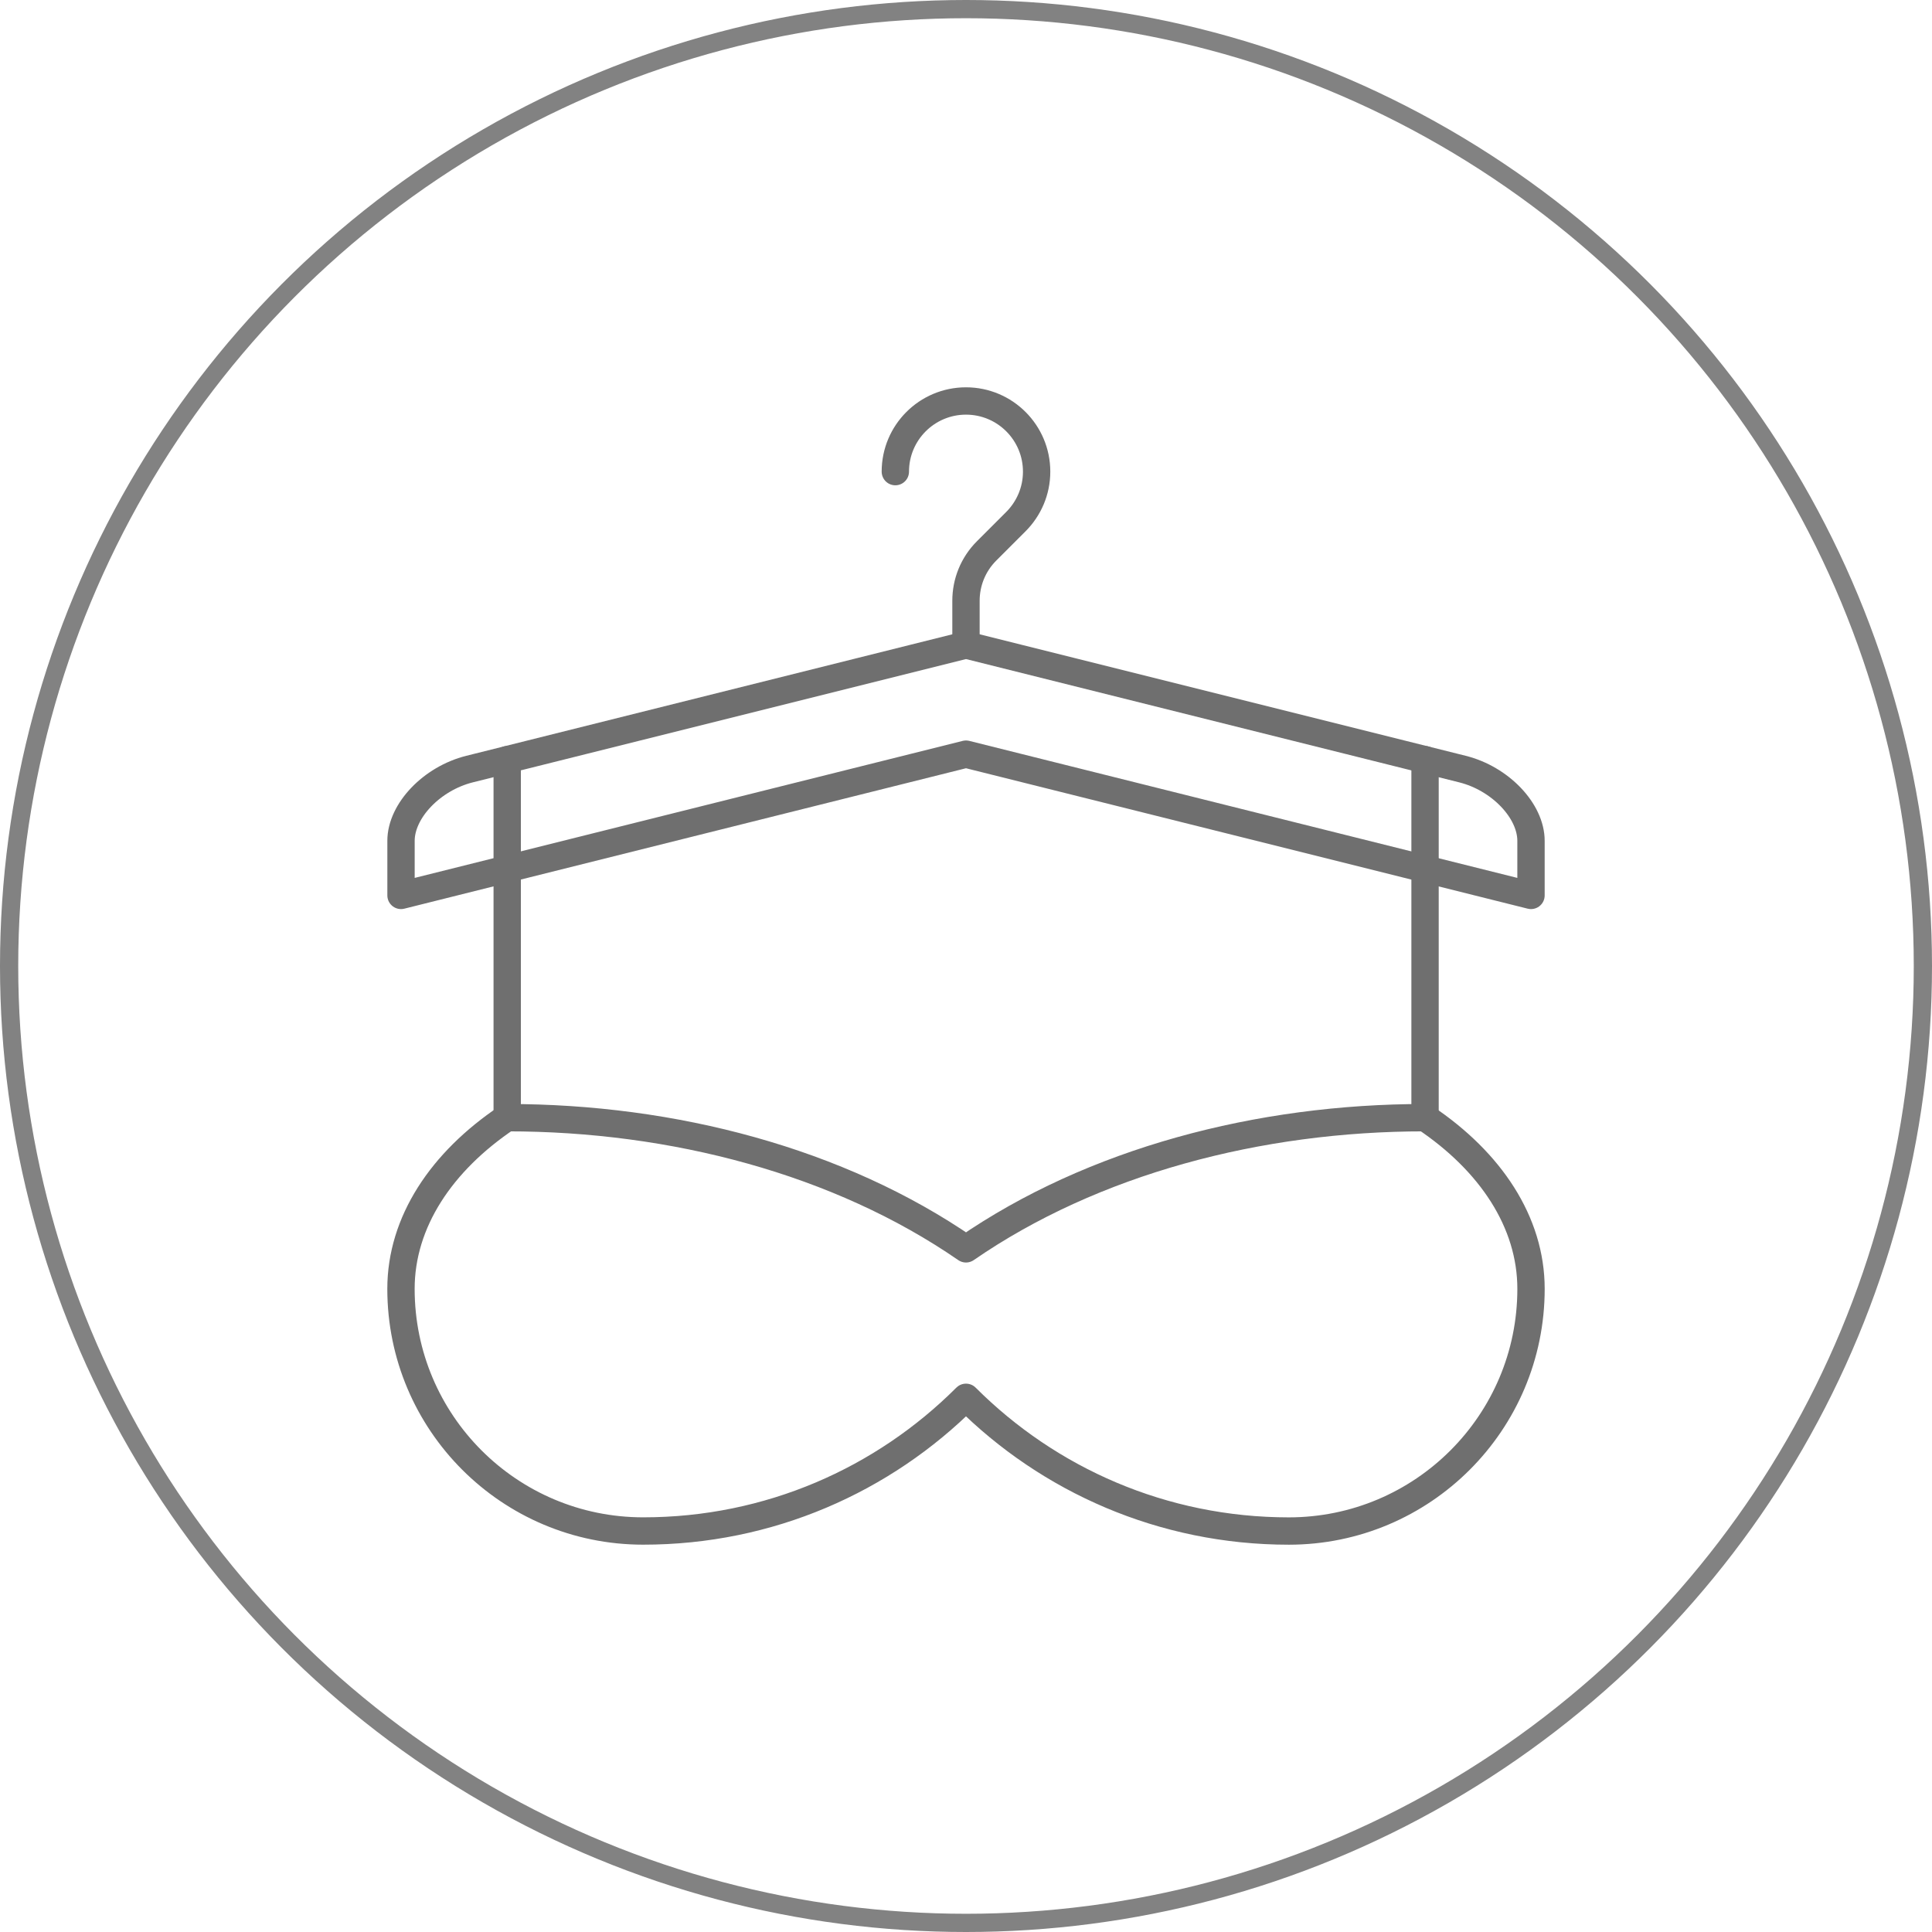
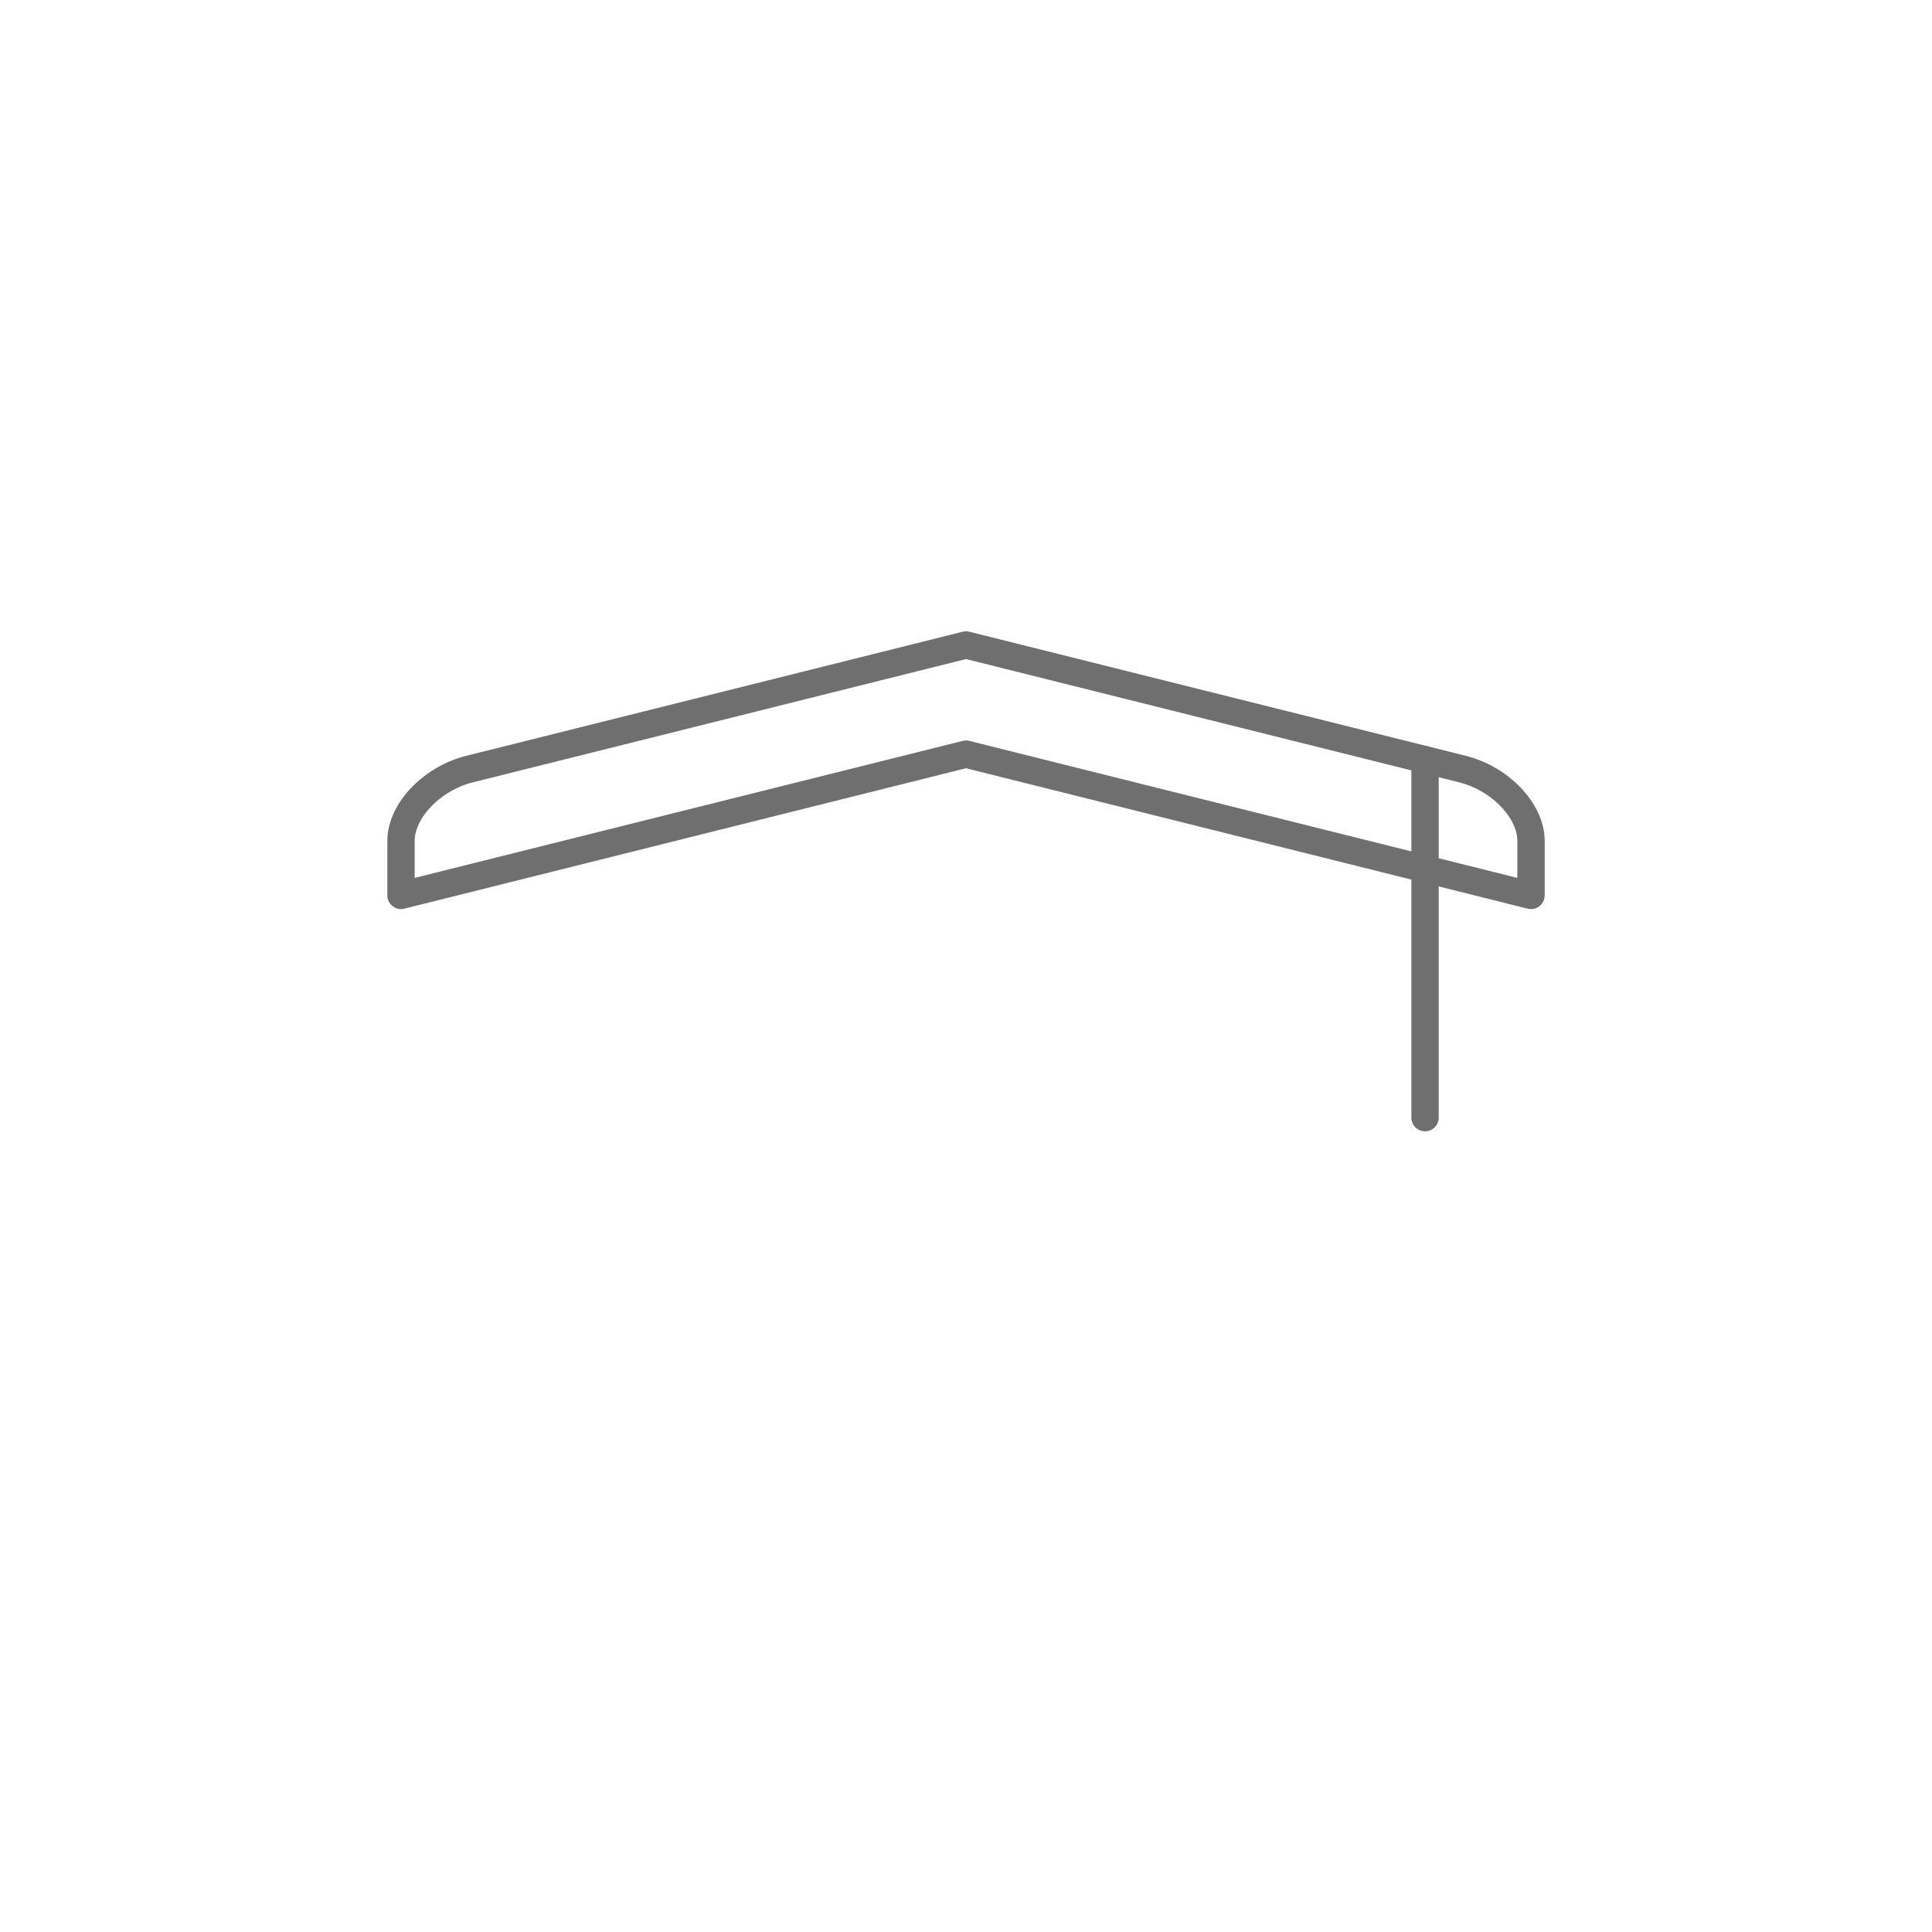
<svg xmlns="http://www.w3.org/2000/svg" width="106" height="106" viewBox="0 0 106 106" fill="none">
-   <circle cx="53" cy="53" r="52.5" stroke="#828282" />
-   <path d="M52.999 35.385V32.961M52.999 32.961C52.999 31.969 53.376 30.978 54.135 30.221M52.999 32.961C52.999 31.968 53.376 30.978 54.135 30.221M54.135 30.221L55.739 28.617C56.439 27.915 56.875 26.947 56.875 25.877C56.875 23.735 55.139 22 52.999 22C50.859 22 49.123 23.735 49.123 25.876" stroke="#6F6F6F" stroke-width="1.5" stroke-miterlimit="10" stroke-linecap="round" stroke-linejoin="round" />
  <path d="M22.002 49.127C22.002 49.127 22.002 47.779 22.002 46.131C22.002 44.484 23.694 42.713 25.762 42.196L53 35.387L80.239 42.196C82.309 42.713 83.999 44.484 83.999 46.131C83.999 47.779 83.999 49.127 83.999 49.127L53 41.377L22.002 49.127Z" stroke="#6F6F6F" stroke-width="1.5" stroke-miterlimit="10" stroke-linecap="round" stroke-linejoin="round" />
-   <path d="M78.188 61.322H78.172C69.058 61.319 59.952 63.72 53 68.518C46.048 63.72 36.942 61.319 27.829 61.322L27.812 61.32C24.226 63.725 22 67.047 22 70.715C22 78.052 27.947 83.999 35.287 83.999C42.205 84.001 48.463 81.2 53 76.664C57.537 81.2 63.797 84.001 70.714 84.001C78.053 83.999 84 78.052 84 70.715C84 67.047 81.774 63.727 78.188 61.322Z" stroke="#6F6F6F" stroke-width="1.5" stroke-miterlimit="10" stroke-linecap="round" stroke-linejoin="round" />
-   <path d="M27.828 61.321V41.68" stroke="#6F6F6F" stroke-width="1.5" stroke-miterlimit="10" stroke-linecap="round" stroke-linejoin="round" />
  <path d="M78.186 41.68V61.32" stroke="#6F6F6F" stroke-width="1.5" stroke-miterlimit="10" stroke-linecap="round" stroke-linejoin="round" />
</svg>